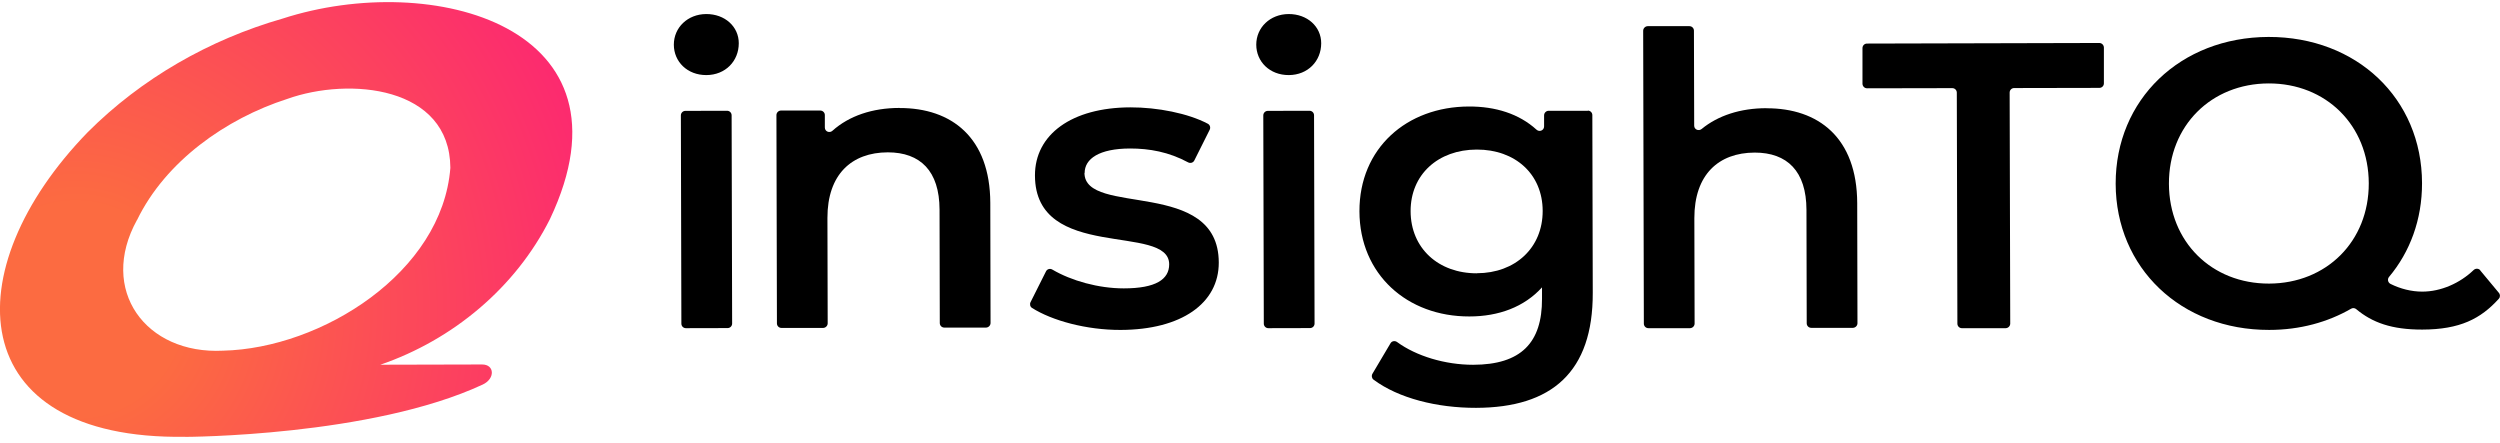
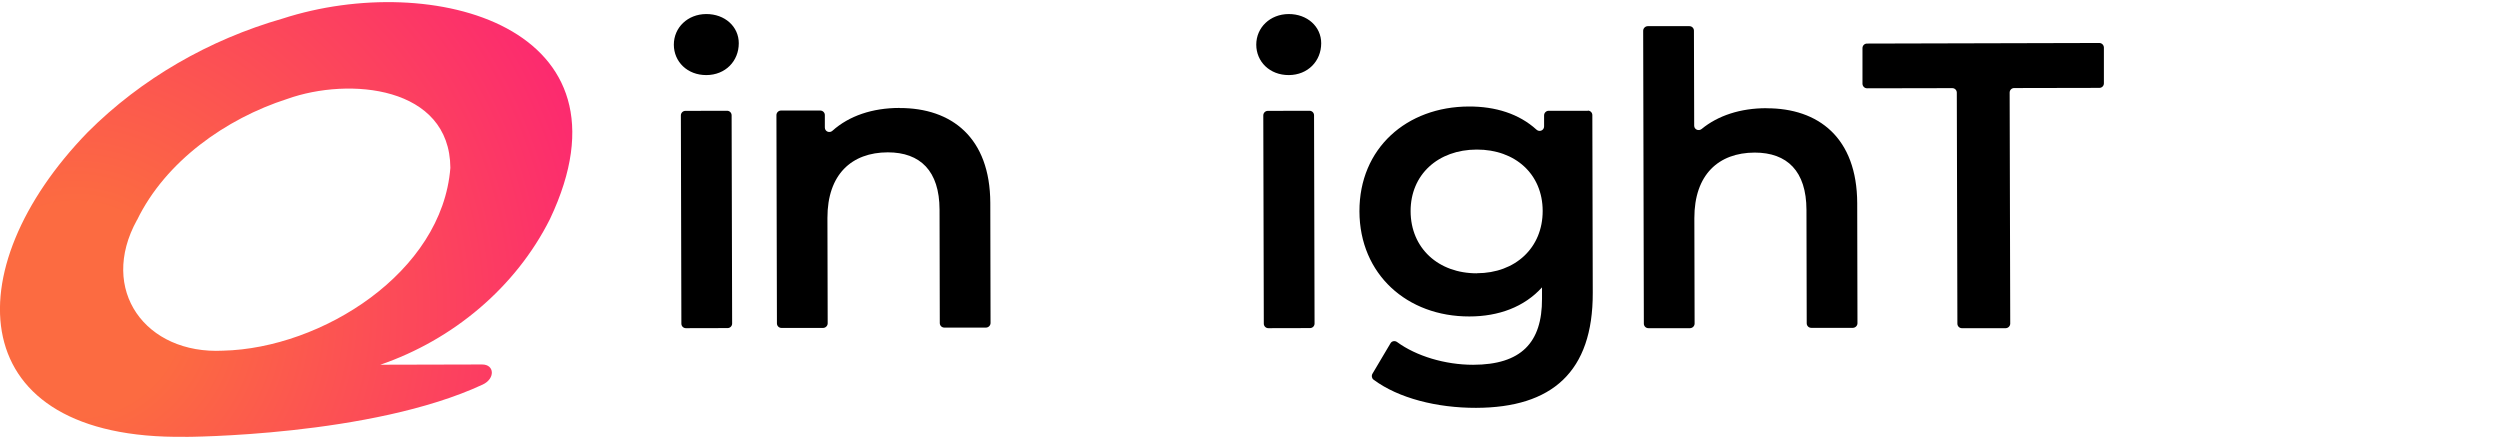
<svg xmlns="http://www.w3.org/2000/svg" width="299" height="53" viewBox="0 0 299 53" fill="none">
  <g clip-path="url(#clip0_5680_6681)">
    <path d="M88.358 5.17C88.358 7.31 86.761 8.97 84.484 8.98C82.208 8.99 80.591 7.38 80.591 5.34C80.591 3.3 82.238 1.69 84.464 1.68C86.691 1.67 88.358 3.18 88.358 5.17Z" fill="black" />
    <path d="M86.962 13.248L81.97 13.26C81.672 13.261 81.431 13.504 81.432 13.802L81.493 38.712C81.493 39.01 81.735 39.251 82.033 39.25L87.025 39.238C87.323 39.237 87.564 38.995 87.563 38.697L87.502 13.787C87.501 13.489 87.26 13.248 86.962 13.248Z" fill="black" />
    <path d="M158.016 5.17C158.016 7.31 156.419 8.97 154.143 8.98C151.866 8.99 150.249 7.38 150.249 5.34C150.249 3.3 151.896 1.69 154.123 1.68C156.349 1.67 158.016 3.18 158.016 5.17Z" fill="black" />
    <path d="M156.62 13.248L151.628 13.26C151.33 13.261 151.089 13.504 151.09 13.802L151.151 38.712C151.152 39.01 151.394 39.251 151.691 39.25L156.683 39.238C156.981 39.237 157.222 38.995 157.221 38.697L157.16 13.787C157.16 13.489 156.918 13.248 156.62 13.248Z" fill="black" />
    <path d="M107.587 12.91C104.332 12.91 101.547 13.86 99.56 15.64C99.211 15.96 98.651 15.73 98.651 15.25V13.76C98.651 13.46 98.402 13.22 98.102 13.22H93.4C93.1 13.23 92.861 13.47 92.861 13.77L92.921 38.68C92.921 38.98 93.16 39.22 93.46 39.22H98.452C98.751 39.21 98.991 38.96 98.991 38.67L98.961 26.07C98.951 20.86 101.856 18.23 106.179 18.22C110.063 18.22 112.36 20.44 112.37 25.07L112.399 38.64C112.399 38.94 112.639 39.18 112.939 39.18H117.931C118.23 39.17 118.47 38.92 118.47 38.63L118.44 24.28C118.42 16.44 113.797 12.9 107.577 12.92L107.587 12.91Z" fill="black" />
-     <path d="M129.722 20.69C129.722 18.99 131.459 17.77 135.153 17.76C137.469 17.76 139.786 18.17 142.102 19.42C142.371 19.56 142.701 19.47 142.841 19.19L144.678 15.52C144.807 15.26 144.718 14.94 144.458 14.8C142.092 13.55 138.418 12.83 135.183 12.84C128.184 12.86 123.771 16.08 123.781 20.99C123.801 31.36 139.825 26.65 139.835 31.61C139.835 33.41 138.238 34.49 134.404 34.49C131.379 34.49 128.134 33.58 125.858 32.24C125.588 32.08 125.239 32.17 125.099 32.46L123.252 36.14C123.132 36.38 123.202 36.69 123.432 36.83C125.838 38.35 129.931 39.47 134.025 39.46C141.313 39.44 145.776 36.27 145.766 31.4C145.746 21.23 129.722 25.94 129.702 20.68L129.722 20.69Z" fill="black" />
    <path d="M189.915 13.248H185.213C184.913 13.258 184.673 13.498 184.673 13.798V15.118C184.673 15.598 184.114 15.828 183.765 15.508C181.668 13.598 178.843 12.728 175.678 12.738C168.24 12.758 162.569 17.728 162.589 25.278C162.609 32.818 168.3 37.868 175.738 37.848C179.232 37.848 182.297 36.718 184.424 34.368V35.728C184.444 40.988 181.918 43.618 176.187 43.628C172.832 43.628 169.388 42.588 167.092 40.908C166.832 40.718 166.463 40.778 166.303 41.058L164.146 44.698C164.007 44.938 164.057 45.238 164.276 45.408C167.271 47.638 171.884 48.788 176.537 48.778C185.622 48.758 190.524 44.468 190.494 35.018L190.444 13.768C190.444 13.468 190.205 13.228 189.905 13.228L189.915 13.248ZM176.646 32.688C172.034 32.698 168.719 29.688 168.709 25.258C168.699 20.878 171.994 17.898 176.616 17.888C181.239 17.878 184.494 20.838 184.504 25.218C184.514 29.648 181.219 32.668 176.646 32.678V32.688Z" fill="black" />
    <path d="M211.261 12.939C208.166 12.939 205.47 13.819 203.513 15.429C203.154 15.719 202.625 15.489 202.625 15.029L202.595 3.669C202.595 3.369 202.355 3.129 202.056 3.129H197.064C196.764 3.139 196.524 3.389 196.524 3.679L196.604 38.709C196.604 39.009 196.844 39.249 197.143 39.249H202.135C202.435 39.239 202.675 38.989 202.675 38.699L202.645 26.099C202.635 20.889 205.54 18.259 209.863 18.249C213.747 18.249 216.043 20.469 216.053 25.099L216.083 38.669C216.083 38.969 216.323 39.209 216.622 39.209H221.614C221.914 39.199 222.153 38.949 222.153 38.659L222.123 24.309C222.103 16.469 217.481 12.929 211.261 12.949V12.939Z" fill="black" />
    <path d="M251.626 9.951V5.681C251.616 5.381 251.376 5.141 251.077 5.141L223.292 5.211C222.992 5.211 222.752 5.451 222.752 5.751V10.021C222.762 10.321 223.002 10.561 223.302 10.561L233.495 10.541C233.795 10.541 234.034 10.781 234.034 11.081L234.104 38.711C234.104 39.011 234.344 39.251 234.643 39.251H239.885C240.184 39.241 240.424 38.991 240.424 38.701L240.354 11.071C240.354 10.771 240.594 10.531 240.893 10.531L251.087 10.511C251.386 10.511 251.626 10.271 251.626 9.971V9.951Z" fill="black" />
-     <path d="M296.644 32.328C296.444 32.088 296.075 32.078 295.845 32.298C294.218 33.858 291.951 34.878 289.705 34.878C288.407 34.878 287.099 34.548 285.911 33.958C285.591 33.798 285.502 33.388 285.731 33.118C288.227 30.138 289.685 26.278 289.675 21.898C289.655 11.778 281.857 4.398 271.314 4.418C260.771 4.448 253.014 11.908 253.034 21.978C253.054 32.048 260.851 39.478 271.394 39.458C275.078 39.458 278.413 38.528 281.199 36.918C281.398 36.808 281.638 36.828 281.808 36.978C283.724 38.578 286.051 39.428 289.705 39.418C294.208 39.408 296.694 38.128 298.86 35.728C299.04 35.528 299.04 35.228 298.86 35.018L296.624 32.328H296.644ZM271.384 33.918C264.535 33.938 259.423 28.938 259.404 21.978C259.384 15.018 264.475 9.998 271.324 9.978C278.173 9.958 283.285 14.968 283.305 21.918C283.325 28.878 278.233 33.898 271.384 33.918Z" fill="black" />
    <path d="M22.154 52.241C-4.493 52.631 -5.451 32.221 10.483 15.821C16.903 9.391 25.05 4.731 33.806 2.221C51.697 -3.569 76.717 3.131 65.774 26.201C61.671 34.381 54.173 40.641 45.487 43.621L57.657 43.591C59.165 43.591 59.235 45.291 57.737 45.991C44.409 52.201 22.154 52.251 22.154 52.251V52.241ZM16.384 26.311C11.751 34.691 17.422 42.411 26.677 41.941C38.468 41.661 52.895 32.591 53.864 20.071C53.794 10.291 41.773 9.181 34.355 11.831C27.007 14.191 19.788 19.311 16.394 26.311H16.384Z" fill="url(#paint0_radial_5680_6681)" />
  </g>
  <defs>
    <radialGradient id="paint0_radial_5680_6681" cx="0" cy="0" r="1" gradientUnits="userSpaceOnUse" gradientTransform="translate(9.008 37.072) scale(79.369 79.496)">
      <stop offset="0.16" stop-color="#FC6B41" />
      <stop offset="0.85" stop-color="#FC2672" />
    </radialGradient>
    <clipPath id="clip0_5680_6681">
      <rect width="299" height="52" fill="white" transform="translate(0 0.25)" />
    </clipPath>
  </defs>
</svg>